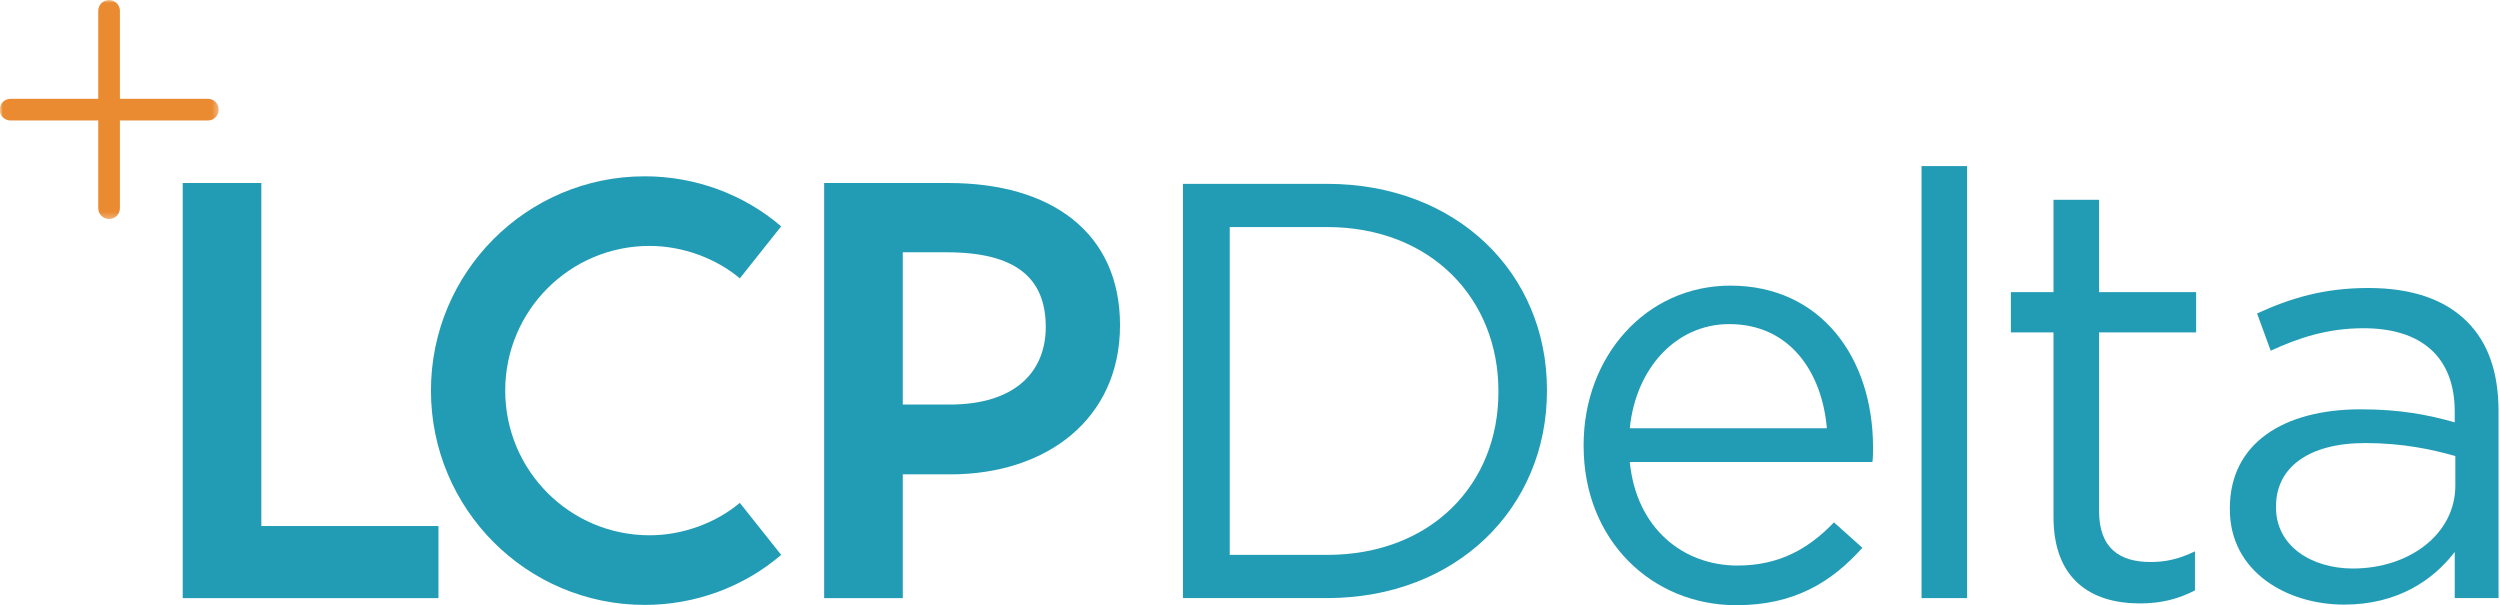
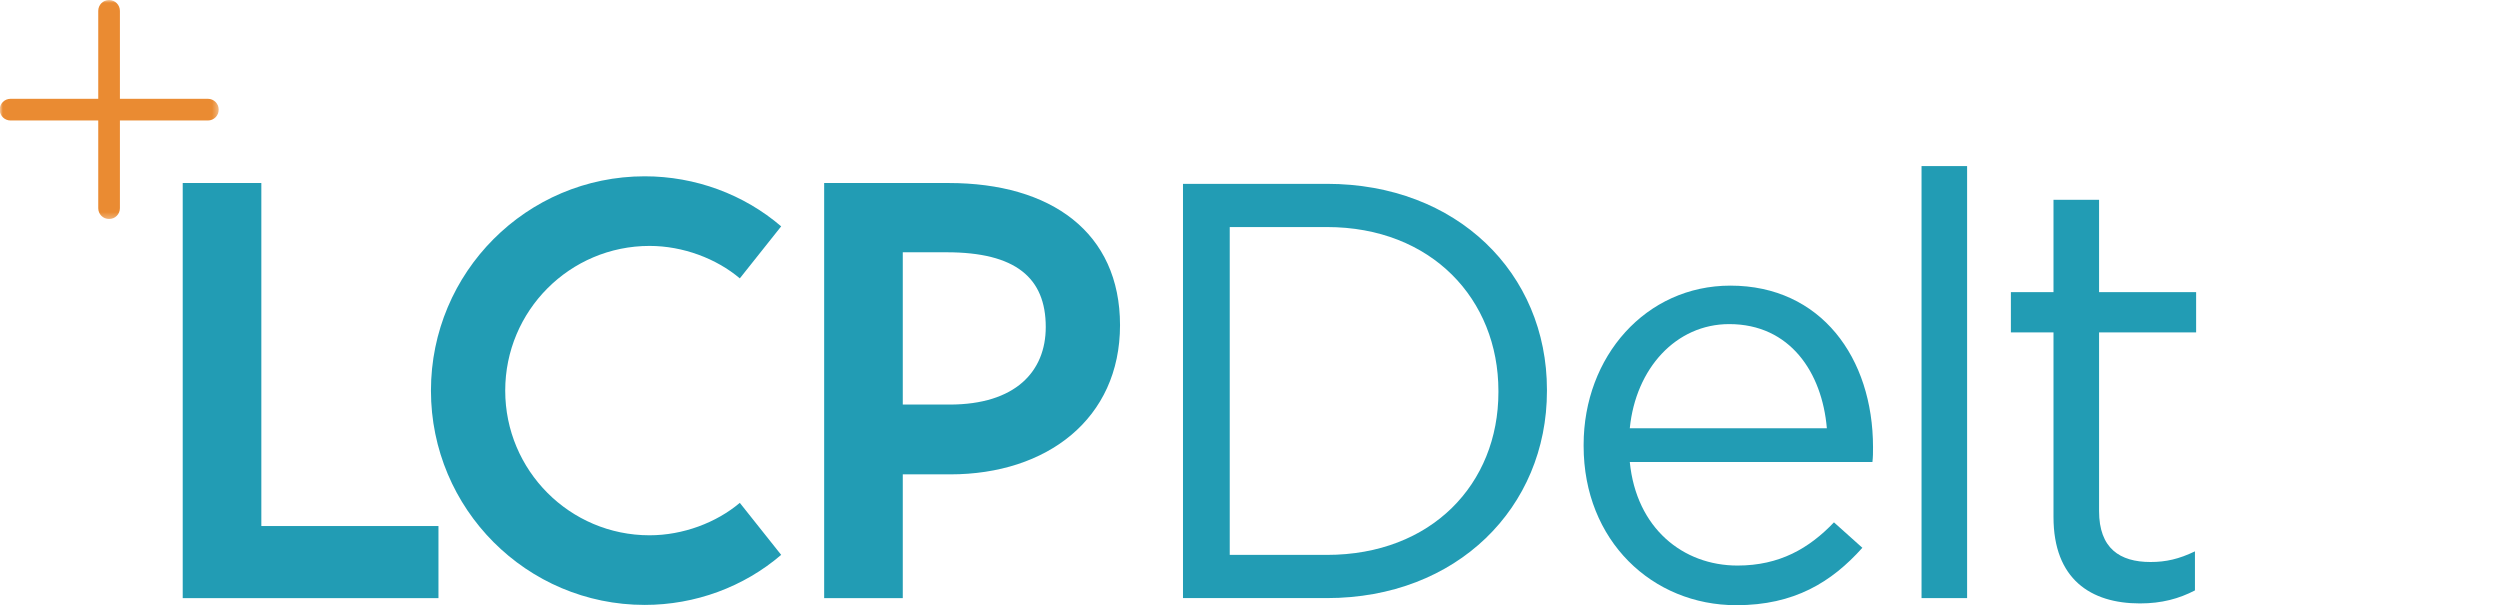
<svg xmlns="http://www.w3.org/2000/svg" xmlns:xlink="http://www.w3.org/1999/xlink" width="442px" height="107px" viewBox="0 0 442 107">
  <title>DeltaLCP-Logo</title>
  <defs>
    <polygon id="path-1" points="0 0 38.671 0 38.671 38.726 0 38.726" />
  </defs>
  <g id="DeltaLCP-Logo" stroke="none" stroke-width="1" fill="none" fill-rule="evenodd">
    <g id="LCP-Delta-logo_RGB_blue" transform="translate(-0, 0)">
      <g id="Group-3">
        <mask id="mask-2" fill="white">
          <use xlink:href="#path-1" />
        </mask>
        <g id="Clip-2" />
        <path d="M36.756,17.468 L21.2,17.468 L21.2,1.92 C21.2,0.859 20.341,0 19.285,0 C18.228,0 17.369,0.859 17.369,1.92 L17.369,17.468 L1.859,17.468 C0.803,17.468 -0.056,18.329 -0.056,19.388 C-0.056,20.442 0.803,21.303 1.859,21.303 L17.369,21.303 L17.369,36.813 C17.369,37.867 18.228,38.726 19.285,38.726 C20.341,38.726 21.2,37.867 21.2,36.813 L21.2,21.303 L36.756,21.303 C37.812,21.303 38.671,20.442 38.671,19.388 C38.671,18.329 37.812,17.468 36.756,17.468" id="Fill-1" fill="#EA8B32" mask="url(#mask-2)" />
      </g>
      <polyline id="Fill-4" fill="#229CB4" points="77.52 93.003 46.205 93.003 46.205 32.356 32.304 32.356 32.304 105.75 77.52 105.75 77.52 93.003" />
      <path d="M167.878,71.527 L159.612,71.527 L159.612,44.603 L167.376,44.603 C179.566,44.603 184.89,49.114 184.89,57.815 C184.89,65.676 179.543,71.527 167.878,71.527 Z M167.729,32.358 L145.711,32.358 L145.711,105.75 L159.612,105.75 L159.612,83.867 L168.018,83.867 C185.059,83.867 198.02,74.068 198.02,57.497 C198.02,41.074 185.825,32.358 167.729,32.358 L167.729,32.358 Z" id="Fill-5" fill="#229CB4" />
      <path d="M114.842,94.639 C120.764,94.639 126.664,92.401 130.799,88.904 L138.112,98.101 C131.503,103.767 122.922,106.948 113.989,106.948 C93.113,106.948 76.192,89.981 76.192,69.06 C76.192,48.135 93.113,31.171 113.989,31.171 C122.922,31.171 131.503,34.352 138.112,40.018 L130.799,49.215 C126.664,45.718 120.764,43.478 114.842,43.478 C100.747,43.478 89.323,54.93 89.323,69.06 C89.323,83.188 100.747,94.639 114.842,94.639" id="Fill-6" fill="#229CB4" />
      <path d="M217.417,40.141 L217.417,98.106 L234.577,98.106 C253.097,98.106 264.92,85.551 264.92,69.333 L264.92,69.123 C264.92,52.906 253.097,40.141 234.577,40.141 L217.417,40.141 Z M209.152,32.502 L234.577,32.502 C257.596,32.502 273.5,48.302 273.5,68.914 L273.5,69.123 C273.5,89.736 257.596,105.744 234.577,105.744 L209.152,105.744 L209.152,32.502 L209.152,32.502 Z" id="Fill-7" fill="#229CB4" />
      <path d="M322.988,75.715 C322.152,65.88 316.502,57.301 305.725,57.301 C296.308,57.301 289.193,65.148 288.147,75.715 L322.988,75.715 Z M279.985,78.855 L279.985,78.645 C279.985,63.054 290.972,50.499 305.934,50.499 C321.943,50.499 331.15,63.264 331.15,79.063 C331.15,80.11 331.15,80.737 331.046,81.679 L288.147,81.679 C289.297,93.398 297.563,99.99 307.189,99.99 C314.618,99.99 319.849,96.955 324.244,92.351 L329.267,96.85 C323.826,102.919 317.234,107 306.98,107 C292.123,107 279.985,95.595 279.985,78.855 L279.985,78.855 Z" id="Fill-8" fill="#229CB4" />
      <polygon id="Fill-9" fill="#229CB4" points="339.728 105.744 347.784 105.744 347.784 29.364 339.728 29.364" />
      <path d="M363.059,91.411 L363.059,58.765 L355.525,58.765 L355.525,51.65 L363.059,51.65 L363.059,35.328 L371.116,35.328 L371.116,51.65 L388.275,51.65 L388.275,58.765 L371.116,58.765 L371.116,90.364 C371.116,96.955 374.778,99.362 380.218,99.362 C382.939,99.362 385.241,98.839 388.067,97.479 L388.067,104.384 C385.241,105.848 382.206,106.686 378.335,106.686 C369.65,106.686 363.059,102.397 363.059,91.411" id="Fill-10" fill="#229CB4" />
-       <path d="M434.102,85.865 L434.102,80.633 C430.126,79.482 424.79,78.331 418.198,78.331 C408.048,78.331 402.398,82.726 402.398,89.526 L402.398,89.736 C402.398,96.536 408.676,100.513 416.001,100.513 C425.941,100.513 434.102,94.444 434.102,85.865 Z M394.237,90.05 L394.237,89.84 C394.237,78.436 403.654,72.367 417.361,72.367 C424.266,72.367 429.184,73.309 433.997,74.669 L433.997,72.786 C433.997,63.054 428.033,58.032 417.884,58.032 C411.501,58.032 406.479,59.707 401.458,62.008 L399.05,55.417 C405.015,52.697 410.873,50.918 418.721,50.918 C426.359,50.918 432.218,52.906 436.195,56.882 C439.857,60.544 441.74,65.776 441.74,72.681 L441.74,105.744 L433.997,105.744 L433.997,97.583 C430.231,102.501 423.952,106.895 414.431,106.895 C404.387,106.895 394.237,101.14 394.237,90.05 L394.237,90.05 Z" id="Fill-11" fill="#229CB4" />
    </g>
  </g>
</svg>